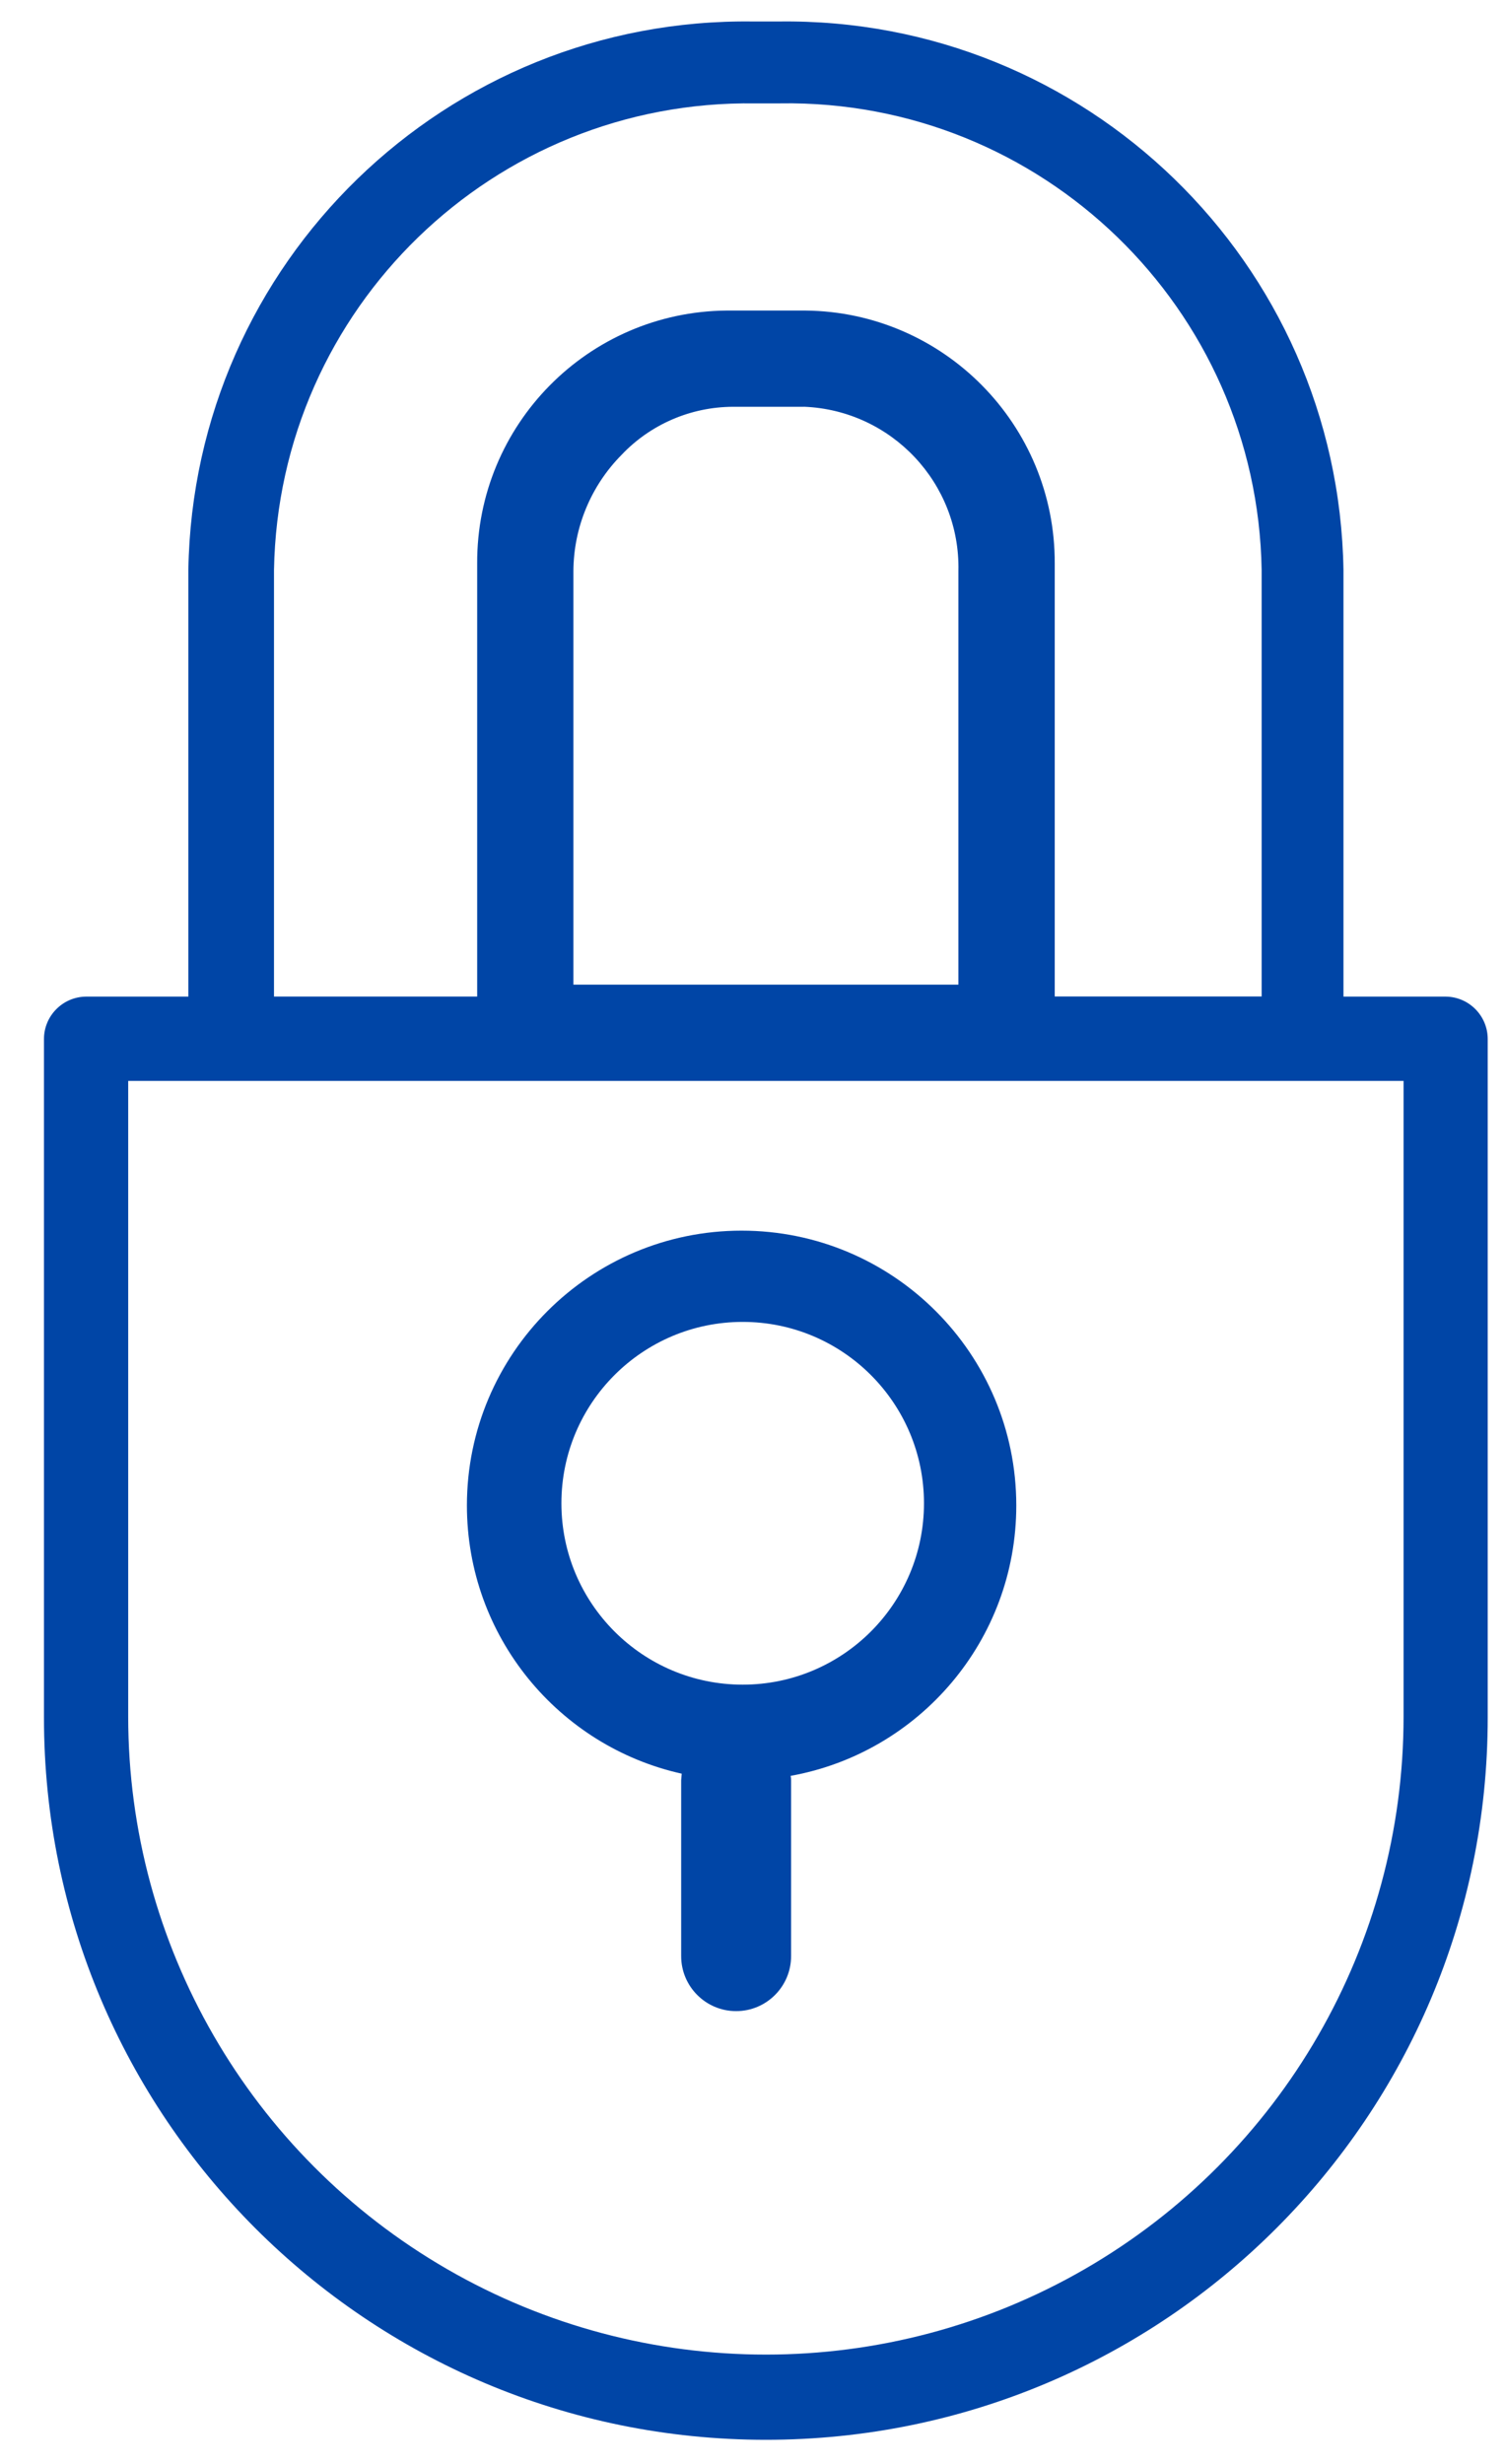
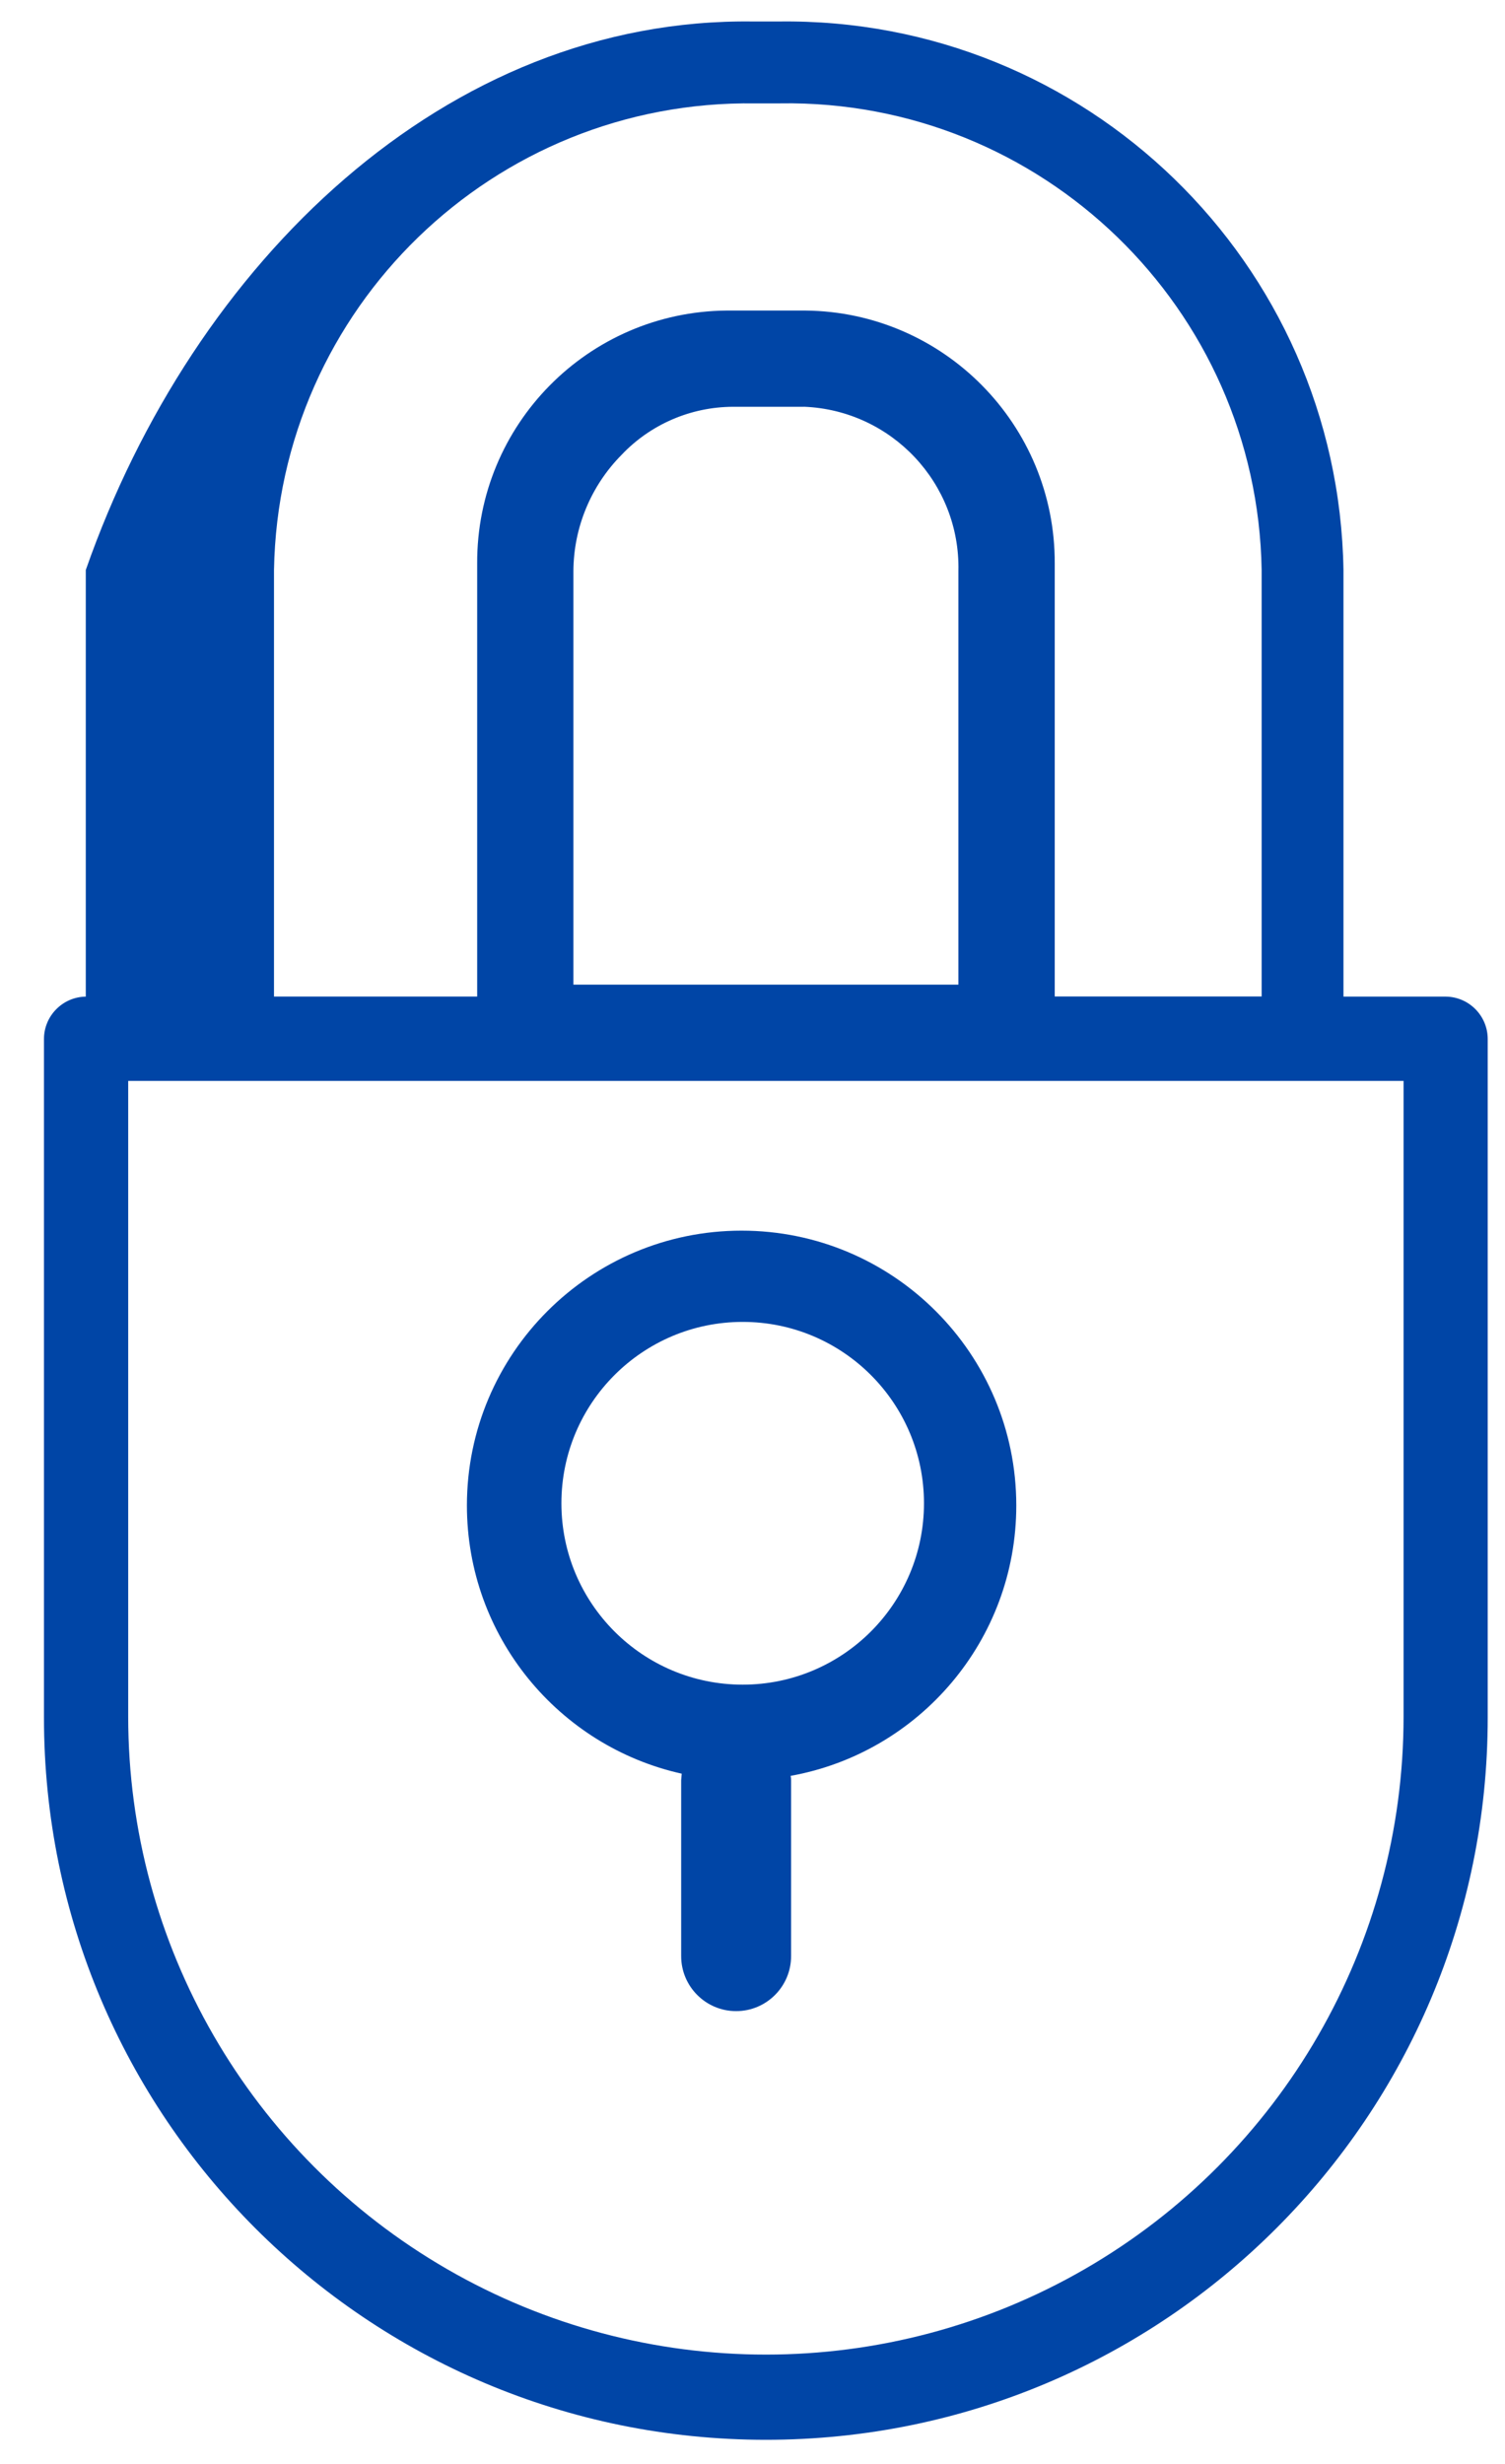
<svg xmlns="http://www.w3.org/2000/svg" width="33" height="54" viewBox="0 0 33 54">
  <g fill="none" fill-rule="evenodd">
    <g fill="#0045A6" fill-rule="nonzero">
      <g>
-         <path d="M17.068 0c6.736-.094 12.28 5.283 12.39 12.021v9.35h2.248c.506.007.915.422.915.93V37.17c0 8.745-7.085 15.83-15.827 15.83C8.046 53 .964 45.912.964 37.172V22.301c0-.508.41-.923.917-.93H4.13v-9.35C4.24 5.283 9.781-.094 16.52 0h.55zm13.708 23.219H2.811v13.93c0 4.996 2.665 9.611 6.992 12.11 4.326 2.498 9.655 2.498 13.982 0 4.327-2.499 6.991-7.114 6.991-12.11v-13.93zM16.261 26.5c3.325 0 6.023 2.698 6.023 6.023 0 2.96-2.134 5.42-4.948 5.926.007.031.01.063.01.096V42.4c0 .665-.54 1.205-1.205 1.205s-1.205-.54-1.205-1.205v-3.855l.012-.144c-2.693-.598-4.71-3.002-4.71-5.878 0-3.325 2.699-6.023 6.023-6.023zm.024 2c-2.194 0-3.975 1.78-3.975 3.975 0 2.194 1.78 3.975 3.975 3.975 2.195 0 3.975-1.78 3.975-3.975 0-2.195-1.78-3.975-3.975-3.975zm.824-26.705h-.547C10.826 1.713 6.107 6.288 6.008 12.02v9.35h4.455v-9.494c-.012-3.036 2.43-5.512 5.466-5.541h1.73c3.035.029 5.478 2.505 5.468 5.54v9.493h4.537V12.02c-.097-5.733-4.819-10.308-10.552-10.226h-.003zm.518 6.649h-1.56c-.923.005-1.805.385-2.439 1.055-.67.677-1.05 1.59-1.055 2.544v9.065h8.442v-9.065c.043-1.922-1.465-3.524-3.388-3.6z" transform="translate(-962 -2402) translate(962 2402.471)" />
+         <path d="M17.068 0c6.736-.094 12.28 5.283 12.39 12.021v9.35h2.248c.506.007.915.422.915.93V37.17c0 8.745-7.085 15.83-15.827 15.83C8.046 53 .964 45.912.964 37.172V22.301c0-.508.41-.923.917-.93v-9.35C4.24 5.283 9.781-.094 16.52 0h.55zm13.708 23.219H2.811v13.93c0 4.996 2.665 9.611 6.992 12.11 4.326 2.498 9.655 2.498 13.982 0 4.327-2.499 6.991-7.114 6.991-12.11v-13.93zM16.261 26.5c3.325 0 6.023 2.698 6.023 6.023 0 2.96-2.134 5.42-4.948 5.926.007.031.01.063.01.096V42.4c0 .665-.54 1.205-1.205 1.205s-1.205-.54-1.205-1.205v-3.855l.012-.144c-2.693-.598-4.71-3.002-4.71-5.878 0-3.325 2.699-6.023 6.023-6.023zm.024 2c-2.194 0-3.975 1.78-3.975 3.975 0 2.194 1.78 3.975 3.975 3.975 2.195 0 3.975-1.78 3.975-3.975 0-2.195-1.78-3.975-3.975-3.975zm.824-26.705h-.547C10.826 1.713 6.107 6.288 6.008 12.02v9.35h4.455v-9.494c-.012-3.036 2.43-5.512 5.466-5.541h1.73c3.035.029 5.478 2.505 5.468 5.54v9.493h4.537V12.02c-.097-5.733-4.819-10.308-10.552-10.226h-.003zm.518 6.649h-1.56c-.923.005-1.805.385-2.439 1.055-.67.677-1.05 1.59-1.055 2.544v9.065h8.442v-9.065c.043-1.922-1.465-3.524-3.388-3.6z" transform="translate(-962 -2402) translate(962 2402.471)" />
      </g>
    </g>
  </g>
</svg>